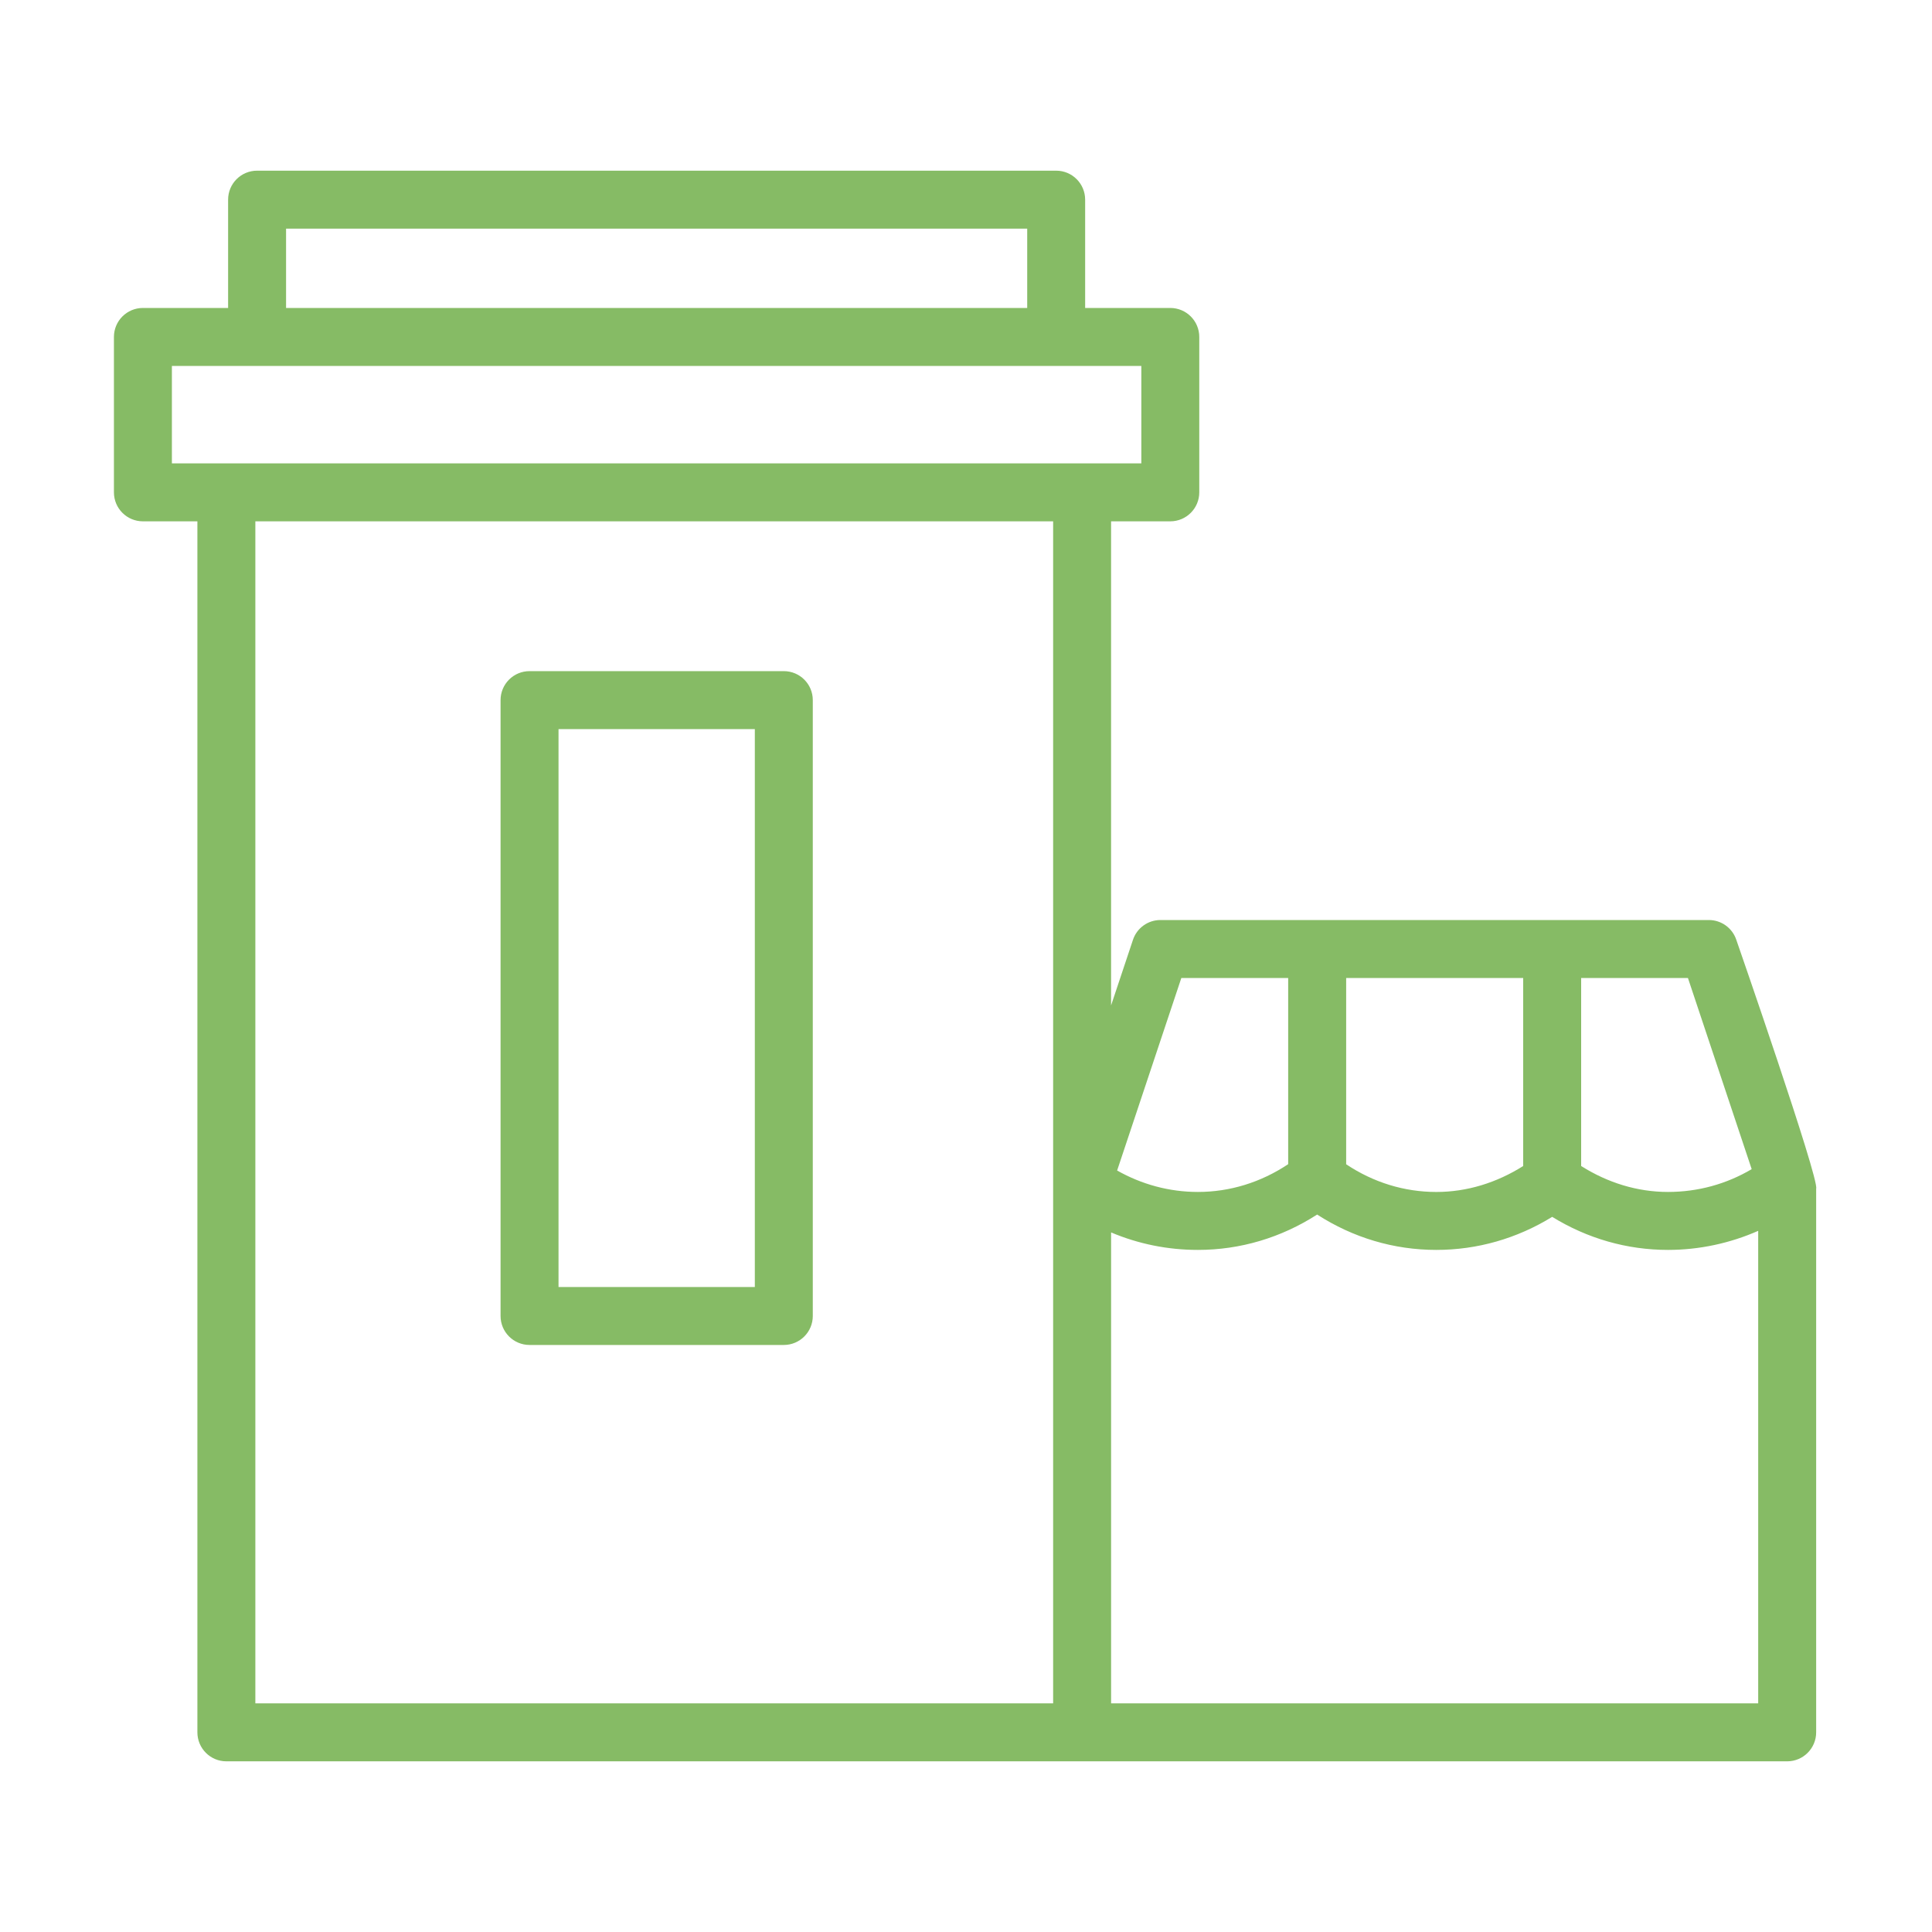
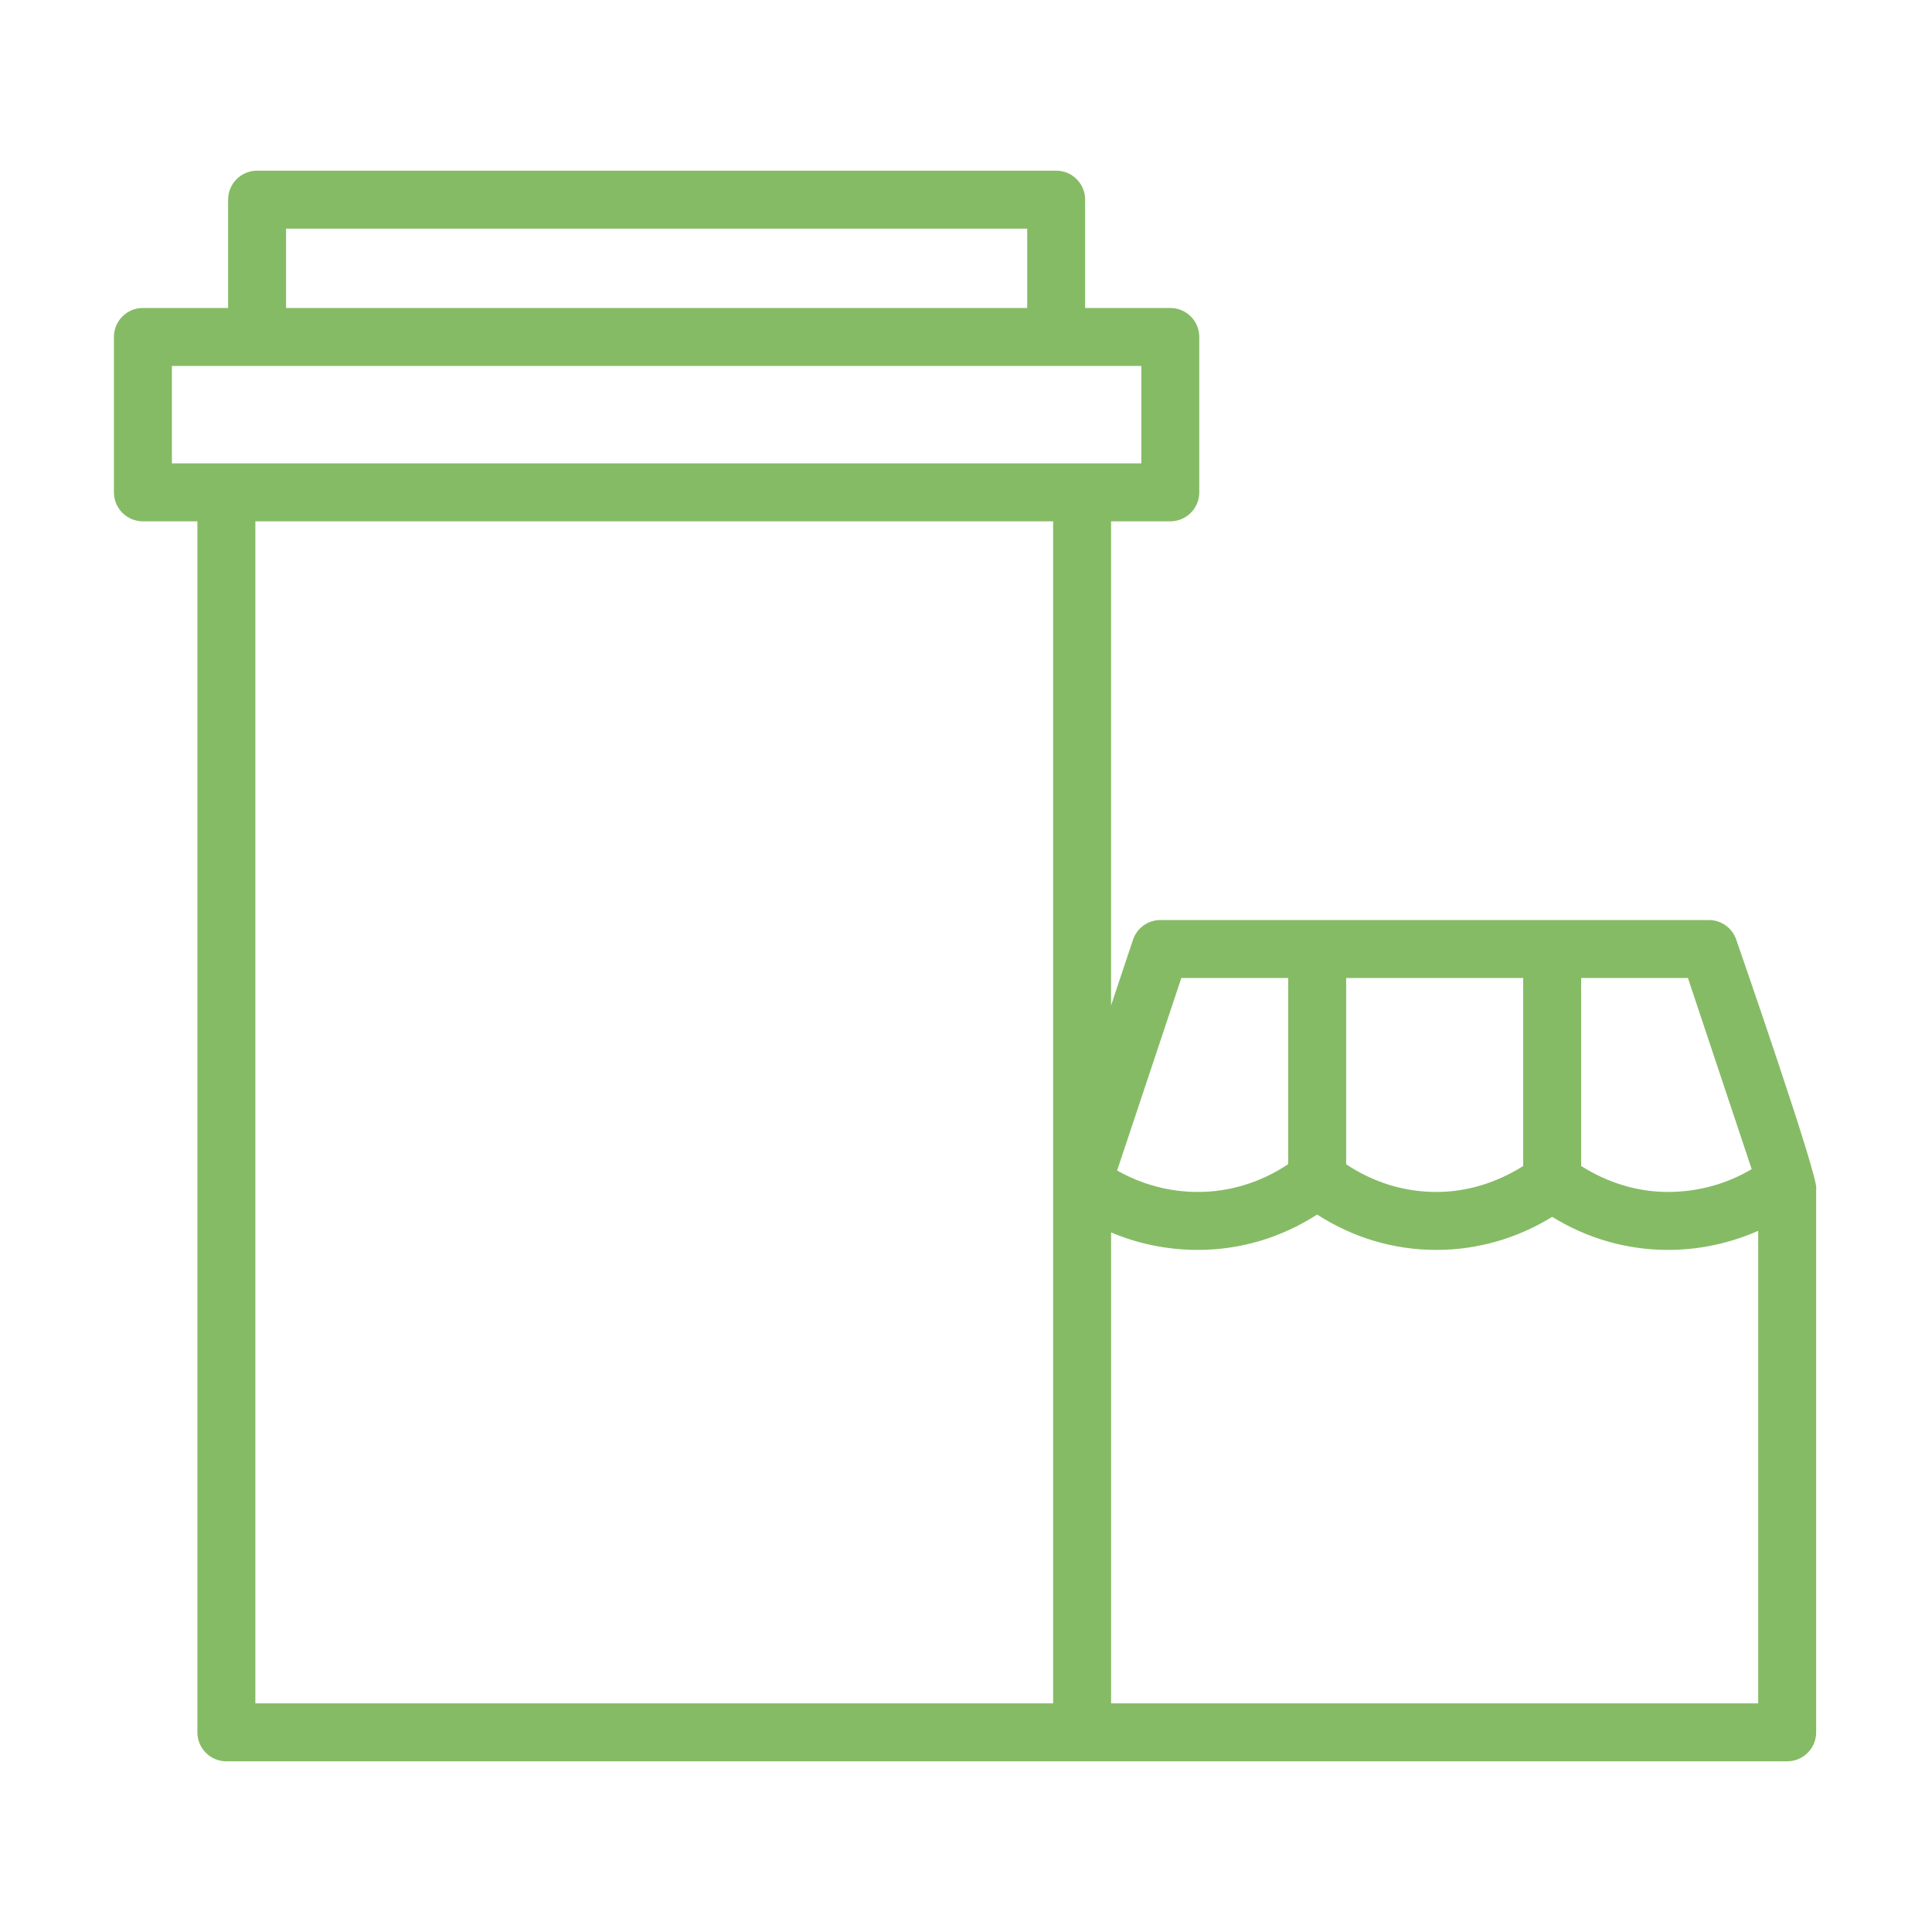
<svg xmlns="http://www.w3.org/2000/svg" width="100" height="100" viewBox="0 0 100 100" fill="none">
  <path d="M89.871 48.645C89.667 48.033 89.094 47.62 88.448 47.62H60.065C59.419 47.62 58.846 48.033 58.642 48.645L57.509 52.042V26.984H60.574C61.402 26.984 62.074 26.313 62.074 25.484V17.44C62.074 16.611 61.402 15.94 60.574 15.94H56.167V10.334C56.167 9.505 55.495 8.834 54.667 8.834H13.307C12.478 8.834 11.807 9.505 11.807 10.334V15.94H7.397C6.568 15.94 5.897 16.611 5.897 17.44V25.484C5.897 26.313 6.568 26.984 7.397 26.984H10.217V89.666C10.217 90.494 10.888 91.166 11.717 91.166H56.01H92.504C93.332 91.166 94.004 90.494 94.004 89.666V61.525C94.18 61.047 89.871 48.645 89.871 48.645ZM90.667 60.515C89.363 61.286 87.888 61.695 86.334 61.695C84.743 61.695 83.21 61.217 81.84 60.352V50.62H87.367L90.667 60.515ZM69.677 50.62H78.84V60.353C77.469 61.217 75.935 61.696 74.344 61.696C72.684 61.696 71.085 61.202 69.677 60.262V50.62ZM61.146 50.62H66.676V60.258C65.262 61.2 63.66 61.695 62.003 61.695C60.515 61.695 59.094 61.303 57.822 60.586L61.146 50.62ZM14.807 11.834H53.168V15.94H14.807V11.834ZM8.897 18.94H13.307H54.668H59.075V23.984H56.01H11.717H8.897V18.94ZM13.217 26.984H54.51V88.166H13.217V26.984ZM57.51 88.166V63.79C58.919 64.385 60.437 64.695 62.004 64.695C64.195 64.695 66.308 64.065 68.175 62.865C70.036 64.065 72.148 64.695 74.344 64.695C76.465 64.695 78.518 64.107 80.341 62.984C82.162 64.107 84.214 64.695 86.334 64.695C87.95 64.695 89.543 64.352 91.004 63.708V88.166H57.51Z" fill="#86BB65" />
-   <path d="M40.57 34.738H27.409C26.58 34.738 25.909 35.409 25.909 36.238V68.115C25.909 68.943 26.58 69.615 27.409 69.615H40.57C41.399 69.615 42.07 68.943 42.07 68.115V36.238C42.07 35.409 41.398 34.738 40.57 34.738ZM39.07 66.615H28.909V37.738H39.07V66.615Z" fill="#86BB65" />
</svg>